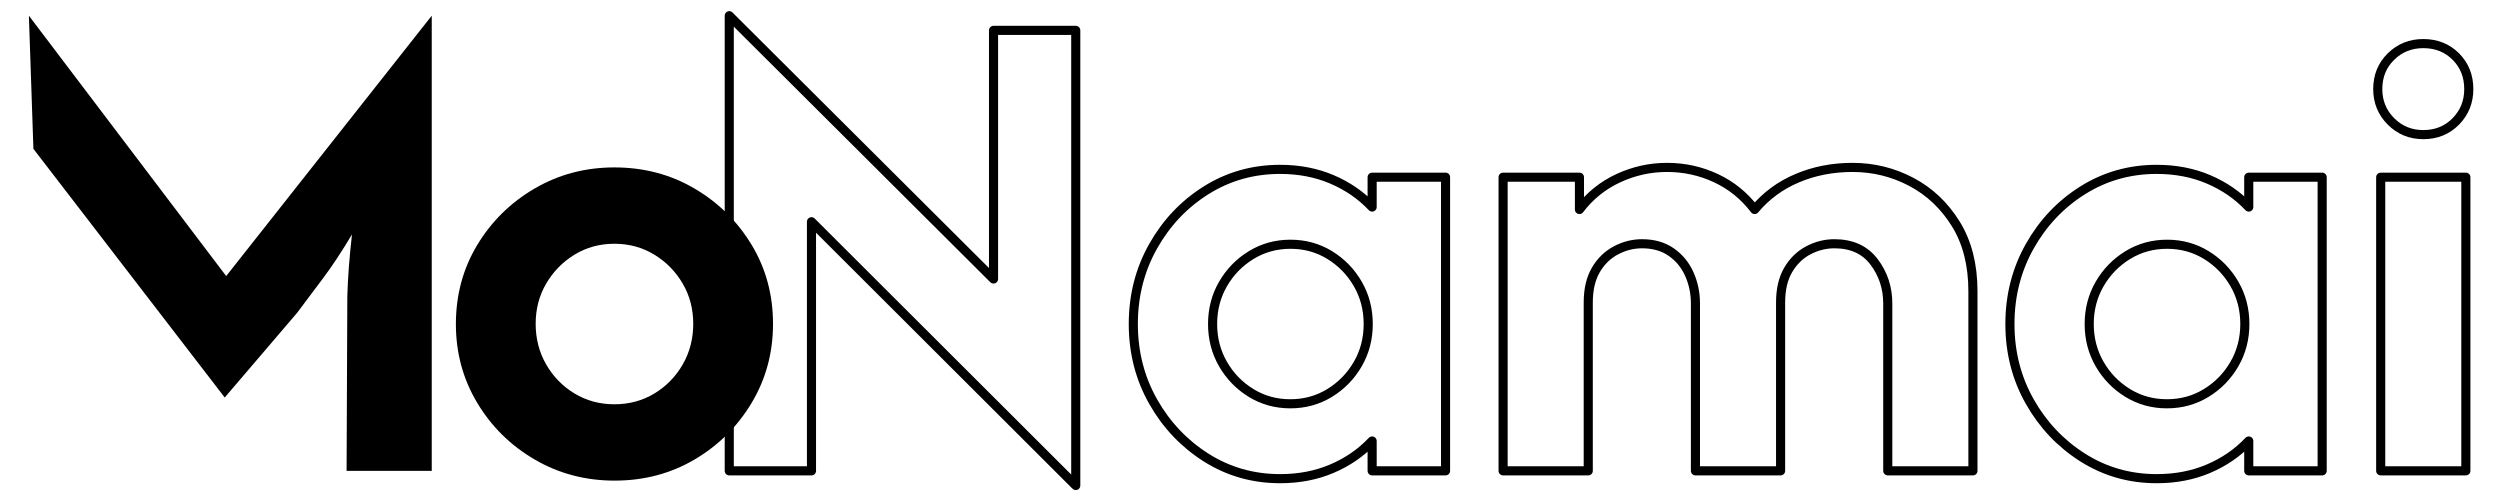
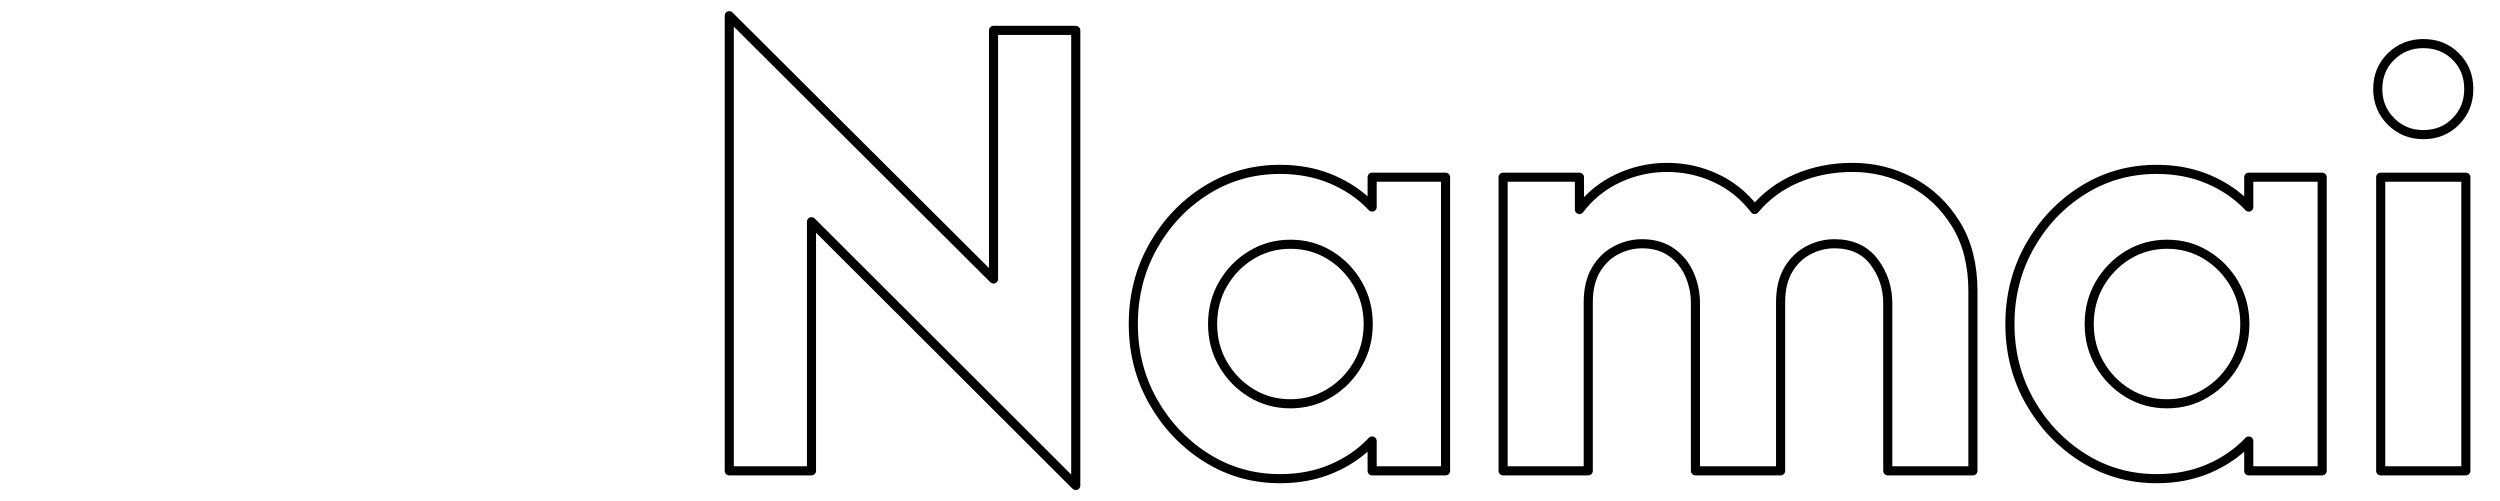
<svg xmlns="http://www.w3.org/2000/svg" width="823" height="165" viewBox="0 0 823 165">
  <g id="Monamailt---Afacad-font-copy">
    <path id="Namai" fill="none" stroke="#000000" stroke-width="3" stroke-linecap="round" stroke-linejoin="round" d="M 783.726 155 L 783.726 58.333 L 811.759 58.333 L 811.759 155 Z M 797.742 44.317 C 793.553 44.317 790.009 42.867 787.109 39.967 C 784.209 37.067 782.759 33.522 782.759 29.333 C 782.759 25.037 784.209 21.466 787.109 18.619 C 790.009 15.773 793.553 14.35 797.742 14.35 C 802.039 14.35 805.61 15.773 808.456 18.619 C 811.302 21.466 812.726 25.037 812.726 29.333 C 812.726 33.522 811.302 37.067 808.456 39.967 C 805.61 42.867 802.039 44.317 797.742 44.317 Z M 710.001 157.578 C 701.086 157.578 692.977 155.269 685.673 150.65 C 678.37 146.031 672.543 139.878 668.193 132.19 C 663.843 124.502 661.668 115.99 661.668 106.654 C 661.668 97.318 663.843 88.79 668.193 81.069 C 672.543 73.348 678.37 67.199 685.673 62.622 C 692.977 58.044 701.086 55.756 710.001 55.756 C 716.231 55.756 721.923 56.856 727.079 59.058 C 732.234 61.26 736.638 64.294 740.29 68.161 L 740.29 58.333 L 764.457 58.333 L 764.457 155 L 740.29 155 L 740.29 145.172 C 736.638 149.039 732.234 152.073 727.079 154.275 C 721.923 156.477 716.231 157.578 710.001 157.578 Z M 713.357 132.928 C 718.101 132.928 722.414 131.74 726.295 129.364 C 730.176 126.989 733.264 123.821 735.559 119.861 C 737.854 115.902 739.001 111.504 739.001 106.669 C 739.001 101.834 737.857 97.436 735.569 93.476 C 733.28 89.515 730.201 86.347 726.331 83.97 C 722.461 81.594 718.155 80.406 713.412 80.406 C 708.668 80.406 704.355 81.593 700.474 83.969 C 696.593 86.344 693.505 89.512 691.21 93.472 C 688.915 97.432 687.768 101.829 687.768 106.664 C 687.768 111.499 688.912 115.897 691.2 119.858 C 693.488 123.818 696.568 126.987 700.438 129.363 C 704.308 131.74 708.614 132.928 713.357 132.928 Z M 494.821 155 L 494.821 58.333 L 519.954 58.333 L 519.954 68.967 C 523.391 64.456 527.661 61.019 532.763 58.656 C 537.865 56.293 543.208 55.111 548.793 55.111 C 554.486 55.111 559.856 56.293 564.904 58.656 C 569.953 61.019 574.195 64.456 577.632 68.967 C 581.391 64.456 586.064 61.019 591.649 58.656 C 597.234 56.293 603.303 55.111 609.854 55.111 C 616.729 55.111 623.173 56.695 629.188 59.864 C 635.203 63.032 640.09 67.651 643.849 73.719 C 647.608 79.788 649.488 87.172 649.488 95.872 L 649.488 155 L 621.454 155 L 621.454 99.9 C 621.454 94.744 619.951 90.18 616.943 86.206 C 613.936 82.231 609.586 80.244 603.893 80.244 C 600.886 80.244 598.013 80.969 595.274 82.419 C 592.535 83.869 590.333 86.018 588.668 88.864 C 587.004 91.71 586.171 95.281 586.171 99.578 L 586.171 155 L 558.138 155 L 558.138 99.9 C 558.138 96.463 557.466 93.241 556.124 90.233 C 554.781 87.226 552.794 84.809 550.163 82.983 C 547.531 81.157 544.336 80.244 540.577 80.244 C 537.569 80.244 534.696 80.969 531.957 82.419 C 529.218 83.869 527.016 86.018 525.352 88.864 C 523.687 91.71 522.854 95.281 522.854 99.578 L 522.854 155 Z M 421.419 157.578 C 412.504 157.578 404.395 155.269 397.091 150.65 C 389.787 146.031 383.961 139.878 379.611 132.19 C 375.261 124.502 373.086 115.99 373.086 106.654 C 373.086 97.318 375.261 88.79 379.611 81.069 C 383.961 73.348 389.787 67.199 397.091 62.622 C 404.395 58.044 412.504 55.756 421.419 55.756 C 427.649 55.756 433.341 56.856 438.497 59.058 C 443.652 61.26 448.056 64.294 451.708 68.161 L 451.708 58.333 L 475.874 58.333 L 475.874 155 L 451.708 155 L 451.708 145.172 C 448.056 149.039 443.652 152.073 438.497 154.275 C 433.341 156.477 427.649 157.578 421.419 157.578 Z M 424.775 132.928 C 429.519 132.928 433.832 131.74 437.712 129.364 C 441.593 126.989 444.681 123.821 446.976 119.861 C 449.271 115.902 450.419 111.504 450.419 106.669 C 450.419 101.834 449.275 97.436 446.986 93.476 C 444.698 89.515 441.619 86.347 437.749 83.97 C 433.879 81.594 429.573 80.406 424.83 80.406 C 420.086 80.406 415.773 81.593 411.892 83.969 C 408.011 86.344 404.923 89.512 402.628 93.472 C 400.333 97.432 399.186 101.829 399.186 106.664 C 399.186 111.499 400.33 115.897 402.618 119.858 C 404.906 123.818 407.985 126.987 411.855 129.363 C 415.725 131.74 420.032 132.928 424.775 132.928 Z M 354.139 159.833 L 267.139 72.994 L 267.139 155 L 240.072 155 L 240.072 5.167 L 327.072 91.844 L 327.072 10 L 354.139 10 Z" />
-     <path id="Mo" fill="#000000" fill-rule="evenodd" stroke="none" d="M 202.303 158.222 C 192.727 158.222 183.971 155.91 176.036 151.286 C 168.1 146.661 161.79 140.44 157.105 132.623 C 152.42 124.806 150.078 116.164 150.078 106.697 C 150.078 97.117 152.417 88.441 157.095 80.666 C 161.773 72.892 168.074 66.689 175.999 62.058 C 183.924 57.427 192.674 55.111 202.25 55.111 C 211.935 55.111 220.719 57.423 228.601 62.048 C 236.482 66.672 242.766 72.866 247.451 80.628 C 252.135 88.391 254.478 97.062 254.478 106.642 C 254.478 116.11 252.139 124.759 247.461 132.587 C 242.782 140.415 236.508 146.645 228.638 151.276 C 220.768 155.907 211.99 158.222 202.303 158.222 Z M 202.275 133.089 C 207.11 133.089 211.488 131.907 215.408 129.544 C 219.329 127.181 222.443 123.993 224.753 119.98 C 227.062 115.966 228.217 111.508 228.217 106.606 C 228.217 101.706 227.052 97.275 224.723 93.315 C 222.393 89.354 219.274 86.186 215.364 83.809 C 211.455 81.433 207.089 80.244 202.265 80.244 C 197.44 80.244 193.076 81.433 189.172 83.809 C 185.269 86.186 182.154 89.354 179.828 93.315 C 177.502 97.275 176.339 101.706 176.339 106.606 C 176.339 111.508 177.494 115.966 179.803 119.98 C 182.112 123.993 185.226 127.181 189.145 129.544 C 193.063 131.907 197.44 133.089 202.275 133.089 Z M 9.509 5.167 L 74.464 90.878 L 142.131 5.167 L 142.131 155 L 114.098 155 L 114.339 97.483 C 114.501 91.576 115.011 84.809 115.87 77.183 C 112.54 82.769 109.345 87.602 106.284 91.683 L 97.826 102.961 L 73.981 130.861 L 11 49 L 9.509 5.167 Z" />
  </g>
</svg>